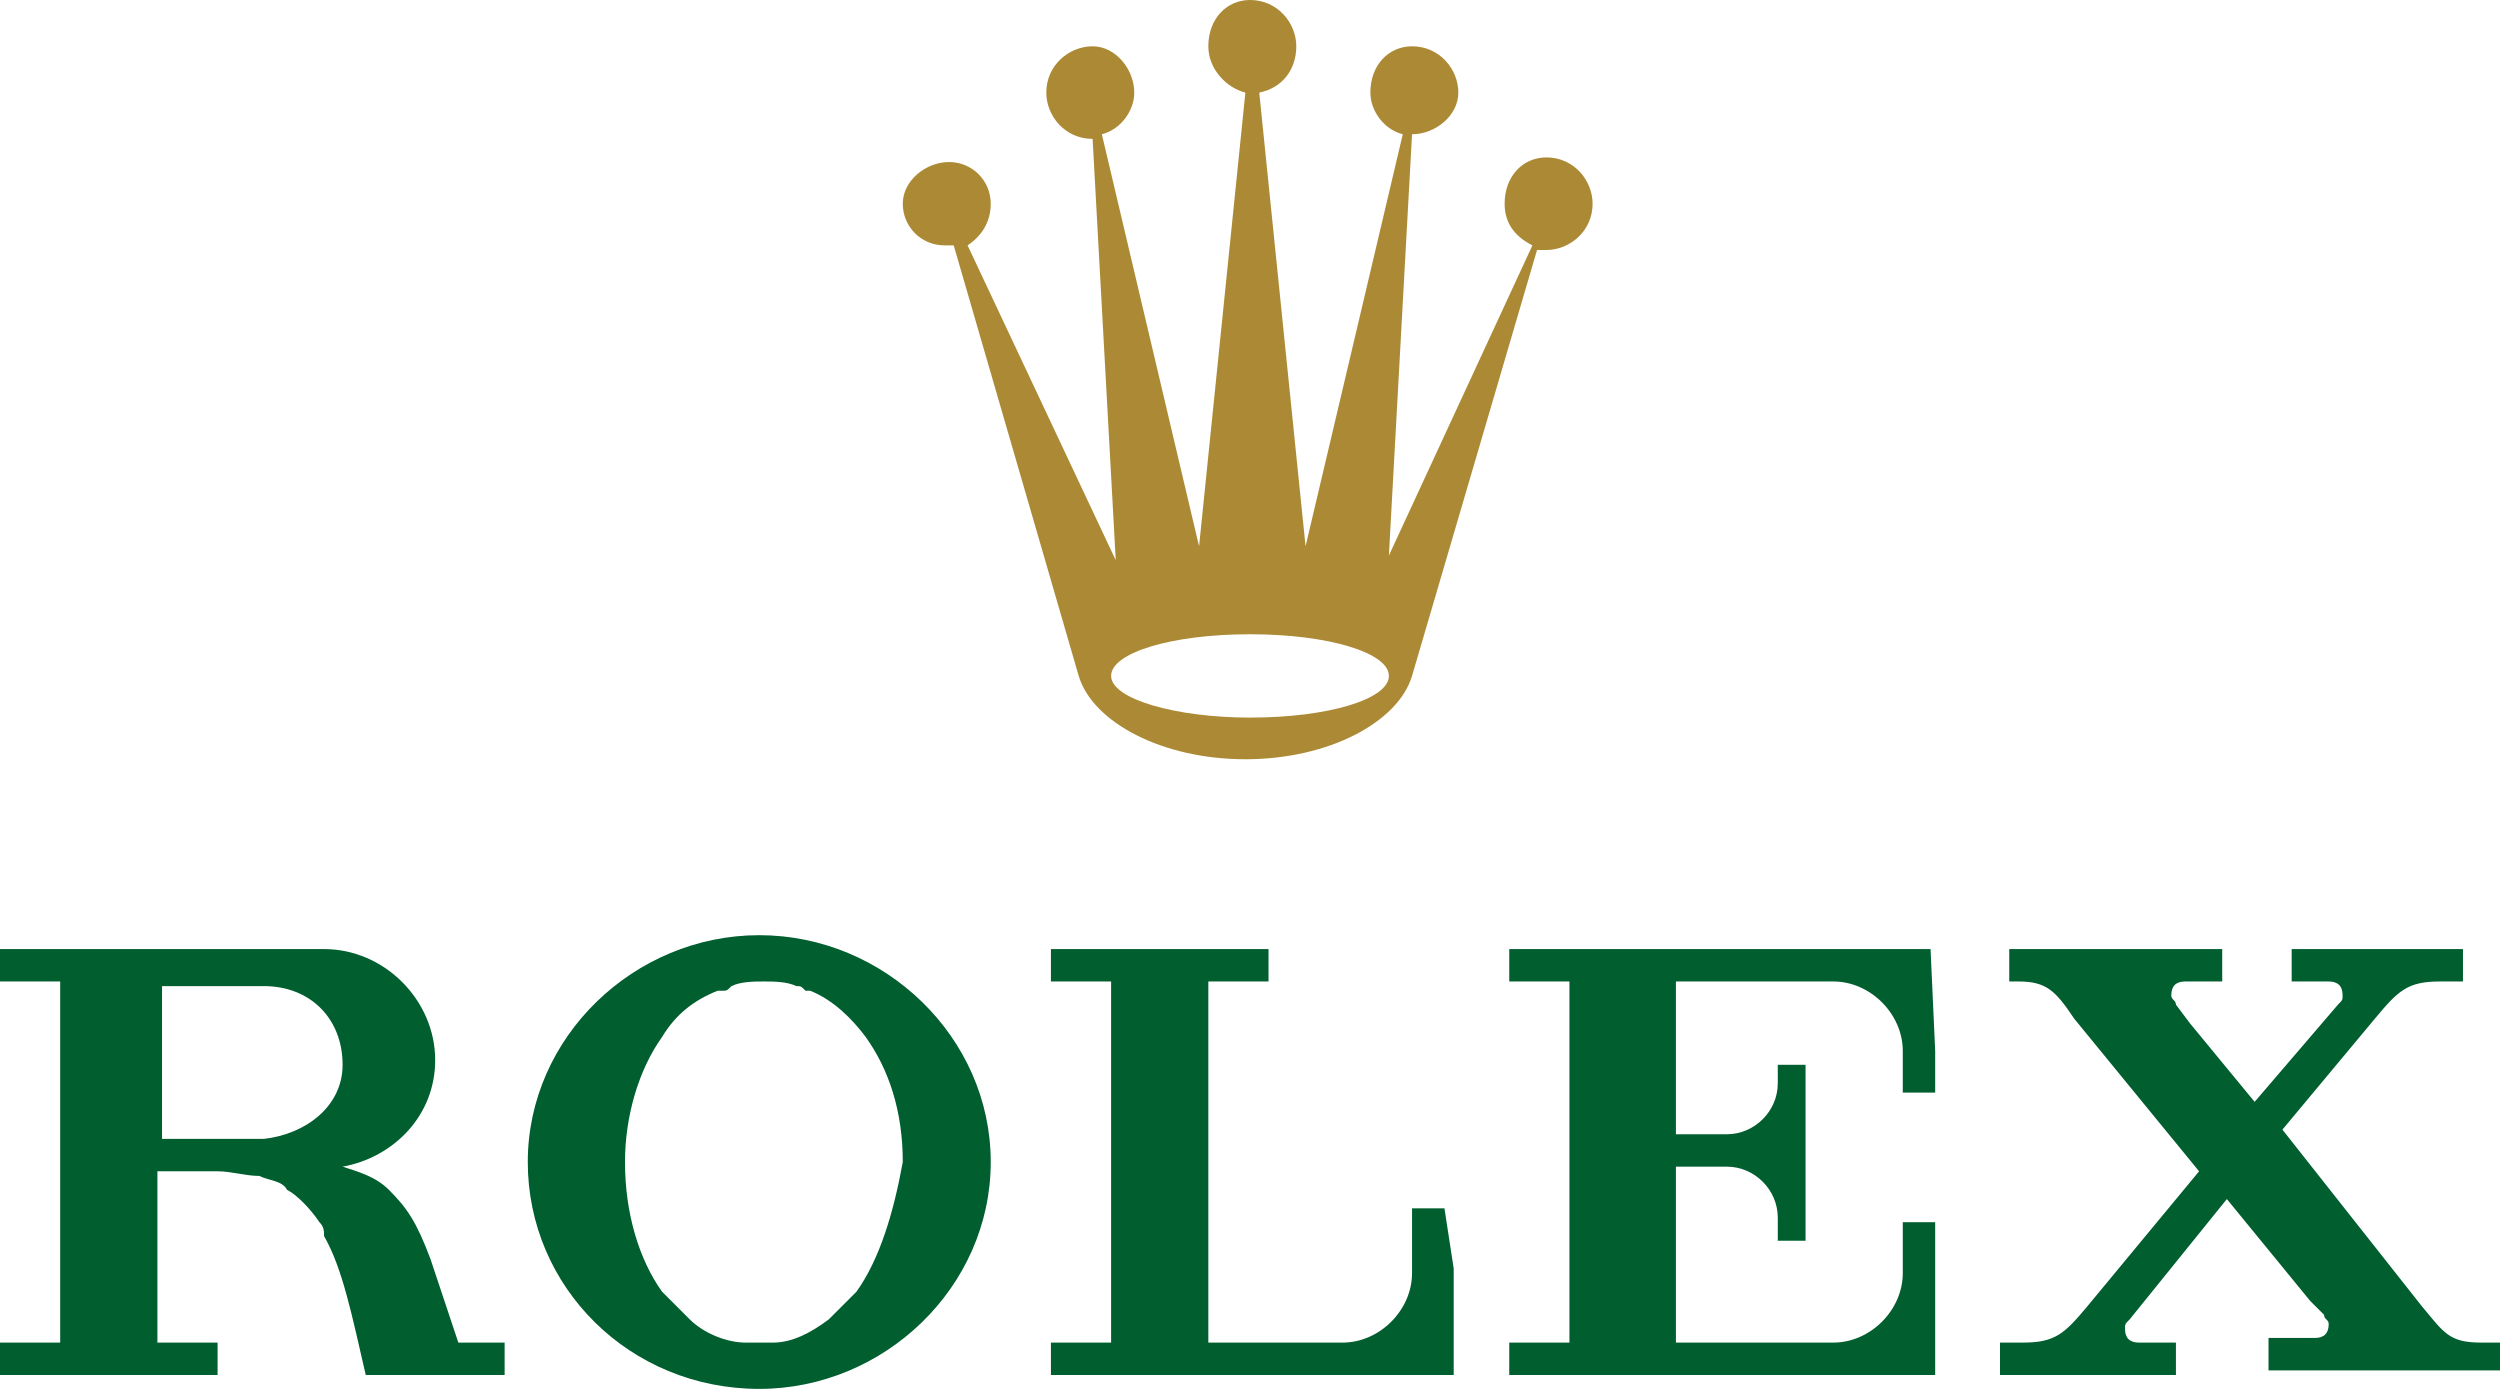
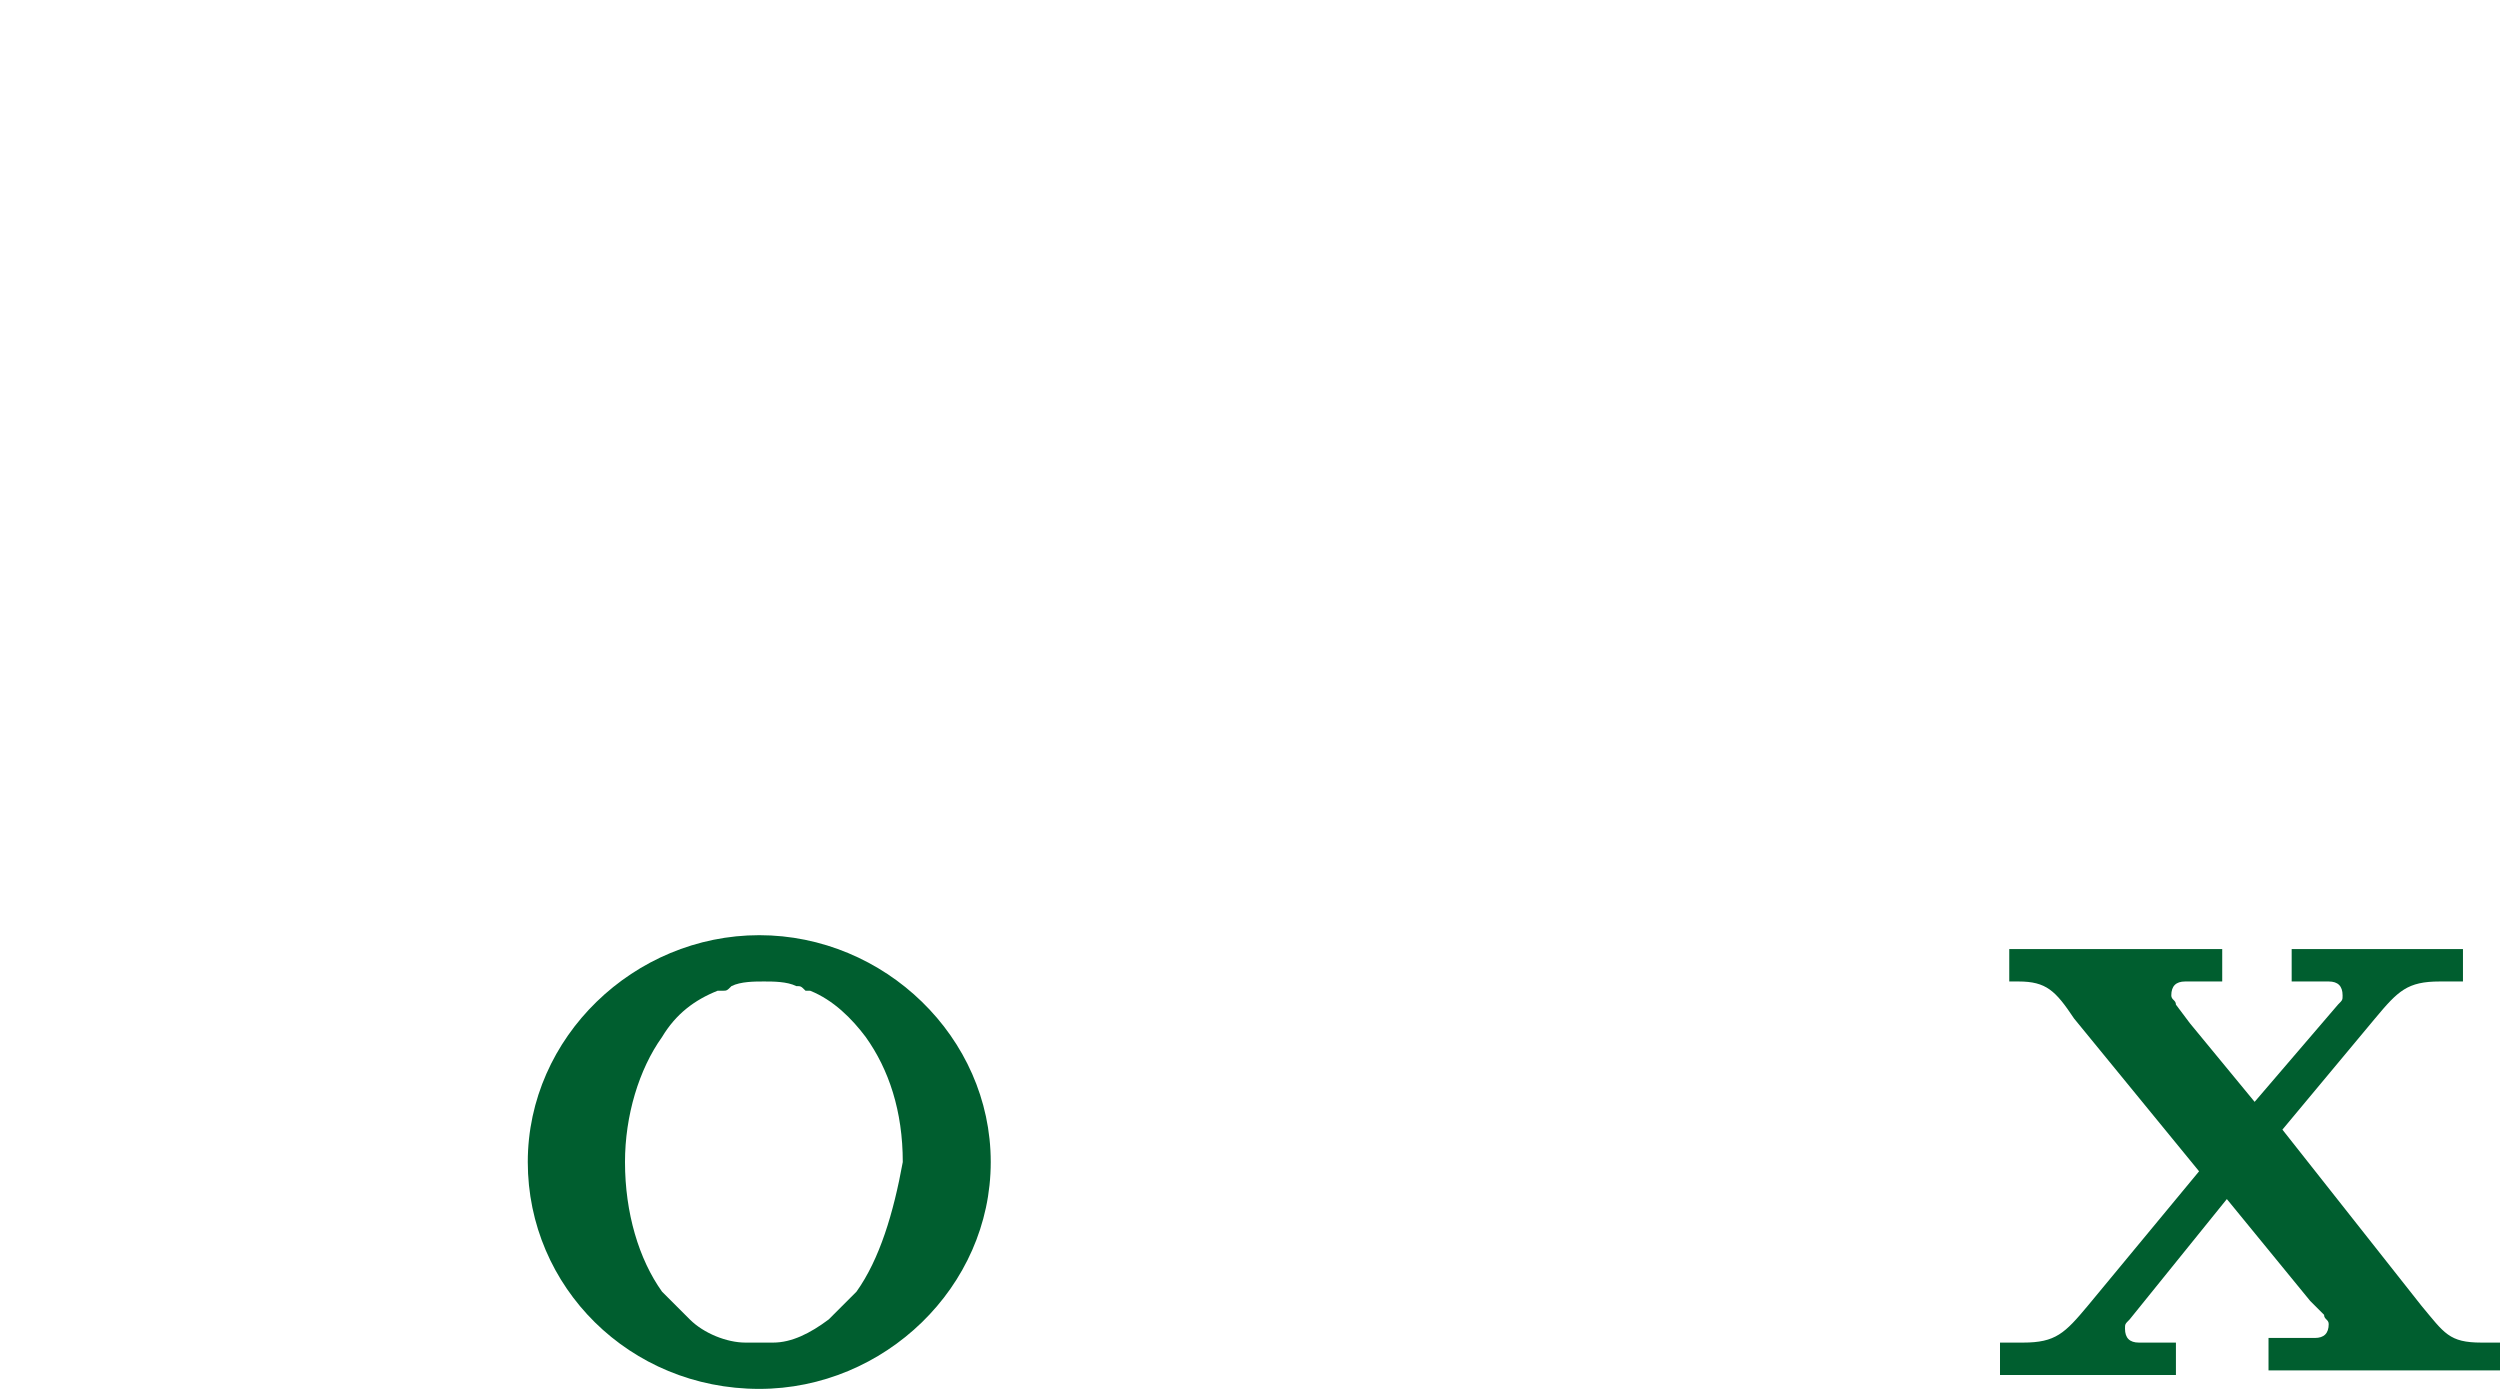
<svg xmlns="http://www.w3.org/2000/svg" width="54" height="30" viewBox="0 0 54 30" fill="none">
-   <path d="M20.4 5.3C20.5 5.3 20.6 5.3 20.6 5.3L23.3 14.6C23.6 15.6 25.1 16.4 26.9 16.4C28.7 16.4 30.2 15.6 30.5 14.6L33.2 5.4C33.3 5.4 33.3 5.4 33.4 5.4C33.9 5.4 34.4 5 34.4 4.4C34.4 3.9 34 3.4 33.4 3.4C32.9 3.4 32.5 3.8 32.5 4.4C32.5 4.8 32.7 5.1 33.1 5.3L30 12L30.5 2.9C31 2.9 31.5 2.5 31.5 2C31.5 1.5 31.1 1 30.5 1C30 1 29.6 1.4 29.6 2C29.6 2.4 29.9 2.8 30.3 2.9L28.2 11.8L27.2 2C27.7 1.9 28 1.5 28 1C28 0.5 27.6 0 27 0C26.5 0 26.1 0.4 26.1 1C26.1 1.5 26.5 1.9 26.9 2L25.9 11.8L23.8 2.9C24.2 2.8 24.5 2.4 24.5 2C24.5 1.5 24.1 1 23.6 1C23.1 1 22.6 1.4 22.6 2C22.6 2.5 23 3 23.6 3L24.1 12.1L20.9 5.3C21.2 5.1 21.4 4.8 21.4 4.4C21.4 3.9 21 3.5 20.5 3.5C20 3.5 19.5 3.9 19.5 4.4C19.5 4.9 19.9 5.3 20.4 5.3ZM27 13.7C28.7 13.7 30 14.1 30 14.6C30 15.1 28.7 15.5 27 15.5C25.4 15.5 24 15.1 24 14.6C24 14.1 25.3 13.7 27 13.7Z" fill="#AC8A35" />
  <path d="M16.4 20.2C13.7 20.2 11.4 22.4 11.4 25.1C11.4 27.8 13.6 30 16.4 30C19.1 30 21.4 27.8 21.4 25.1C21.4 22.4 19.1 20.2 16.4 20.2ZM18.5 27.9C18.3 28.1 18.1 28.3 17.9 28.5C17.5 28.8 17.1 29 16.7 29C16.6 29 16.5 29 16.4 29C16.3 29 16.2 29 16.1 29C15.7 29 15.2 28.8 14.9 28.5C14.7 28.3 14.5 28.1 14.3 27.9C13.8 27.2 13.5 26.2 13.5 25.1C13.5 24.1 13.8 23.1 14.3 22.4C14.6 21.9 15 21.6 15.5 21.4H15.6C15.7 21.4 15.7 21.4 15.8 21.3C16 21.2 16.3 21.2 16.5 21.2C16.7 21.2 17 21.2 17.2 21.3C17.3 21.3 17.3 21.3 17.4 21.4C17.4 21.4 17.4 21.4 17.5 21.4C18 21.6 18.4 22 18.7 22.4C19.2 23.1 19.5 24 19.5 25.1C19.3 26.2 19 27.2 18.5 27.9Z" fill="#005E2F" />
-   <path d="M31.2 26.1H30.5V27.5C30.5 28.3 29.8 29 29 29H26.9H26.1V21.2H27.4V20.5H26.1H26H22.7V21.2H24V29H22.7V29.7H30.6H31.2H31.3H31.4V27.4L31.2 26.1Z" fill="#005E2F" />
-   <path d="M41.7 20.5H39.5H32.6V21.2H33.9V29H32.6V29.7H39.5H41H41.6H41.7H41.8V27.4V26.4H41.1V27.5C41.1 28.3 40.4 29 39.6 29H37.1H36.2V25.3V25.2H36.9H37.3C37.9 25.2 38.4 25.7 38.4 26.3V26.7V26.8H39V26.7V25.1V24.5V23H38.4V23.4C38.4 24 37.9 24.5 37.3 24.5H36.9H36.5H36.2V21.2H38.2H39.6C40.4 21.2 41.1 21.9 41.1 22.7V23.6H41.8V22.7L41.7 20.5Z" fill="#005E2F" />
  <path d="M53.6 29C52.9 29 52.8 28.8 52.3 28.2L49.3 24.4L51.3 22C51.8 21.4 52 21.2 52.7 21.2H53.1H53.2V20.5H53H51H49.6H49.5V21.2H49.6H50.3C50.5 21.2 50.6 21.3 50.6 21.5C50.6 21.6 50.6 21.6 50.5 21.7L48.7 23.8L47.3 22.1L47 21.7C47 21.6 46.9 21.6 46.9 21.5C46.9 21.3 47 21.2 47.2 21.2H48V20.5H46.6H44.5H43.4V21.2H43.6C44.2 21.2 44.4 21.4 44.8 22L47.5 25.3L45.1 28.2C44.6 28.8 44.4 29 43.7 29H43.3H43.2V29.7H43.3H45.6H45.7H46.9H47V29H46.2C46 29 45.9 28.9 45.9 28.7C45.9 28.6 45.9 28.6 46 28.5L48.1 25.9L49.9 28.1L50.2 28.4C50.2 28.5 50.3 28.5 50.3 28.6C50.3 28.8 50.2 28.9 50 28.9H49V29.6H54V29H53.6Z" fill="#005E2F" />
-   <path d="M9.9 29L9.3 27.2C9 26.4 8.8 26.1 8.4 25.7C8.1 25.4 7.7 25.3 7.4 25.2C8.5 25 9.4 24.1 9.4 22.9C9.4 21.6 8.3 20.5 7 20.5C7 20.5 7 20.5 6.9 20.5H3.4H1.3H0V21.2H1.3V29H0V29.7H3.4H4.7V29H3.4V25.3H4.4H4.5H4.7C5 25.3 5.3 25.4 5.6 25.4C5.8 25.5 6.1 25.5 6.2 25.7C6.4 25.8 6.7 26.1 6.9 26.4C7 26.5 7 26.6 7 26.7C7.4 27.4 7.6 28.4 7.9 29.7H9.5H10.9V29H9.9ZM5.7 24.6H3.5V21.3H5.7C6.7 21.3 7.4 22 7.4 23C7.4 23.9 6.6 24.5 5.7 24.6Z" fill="#005E2F" />
</svg>